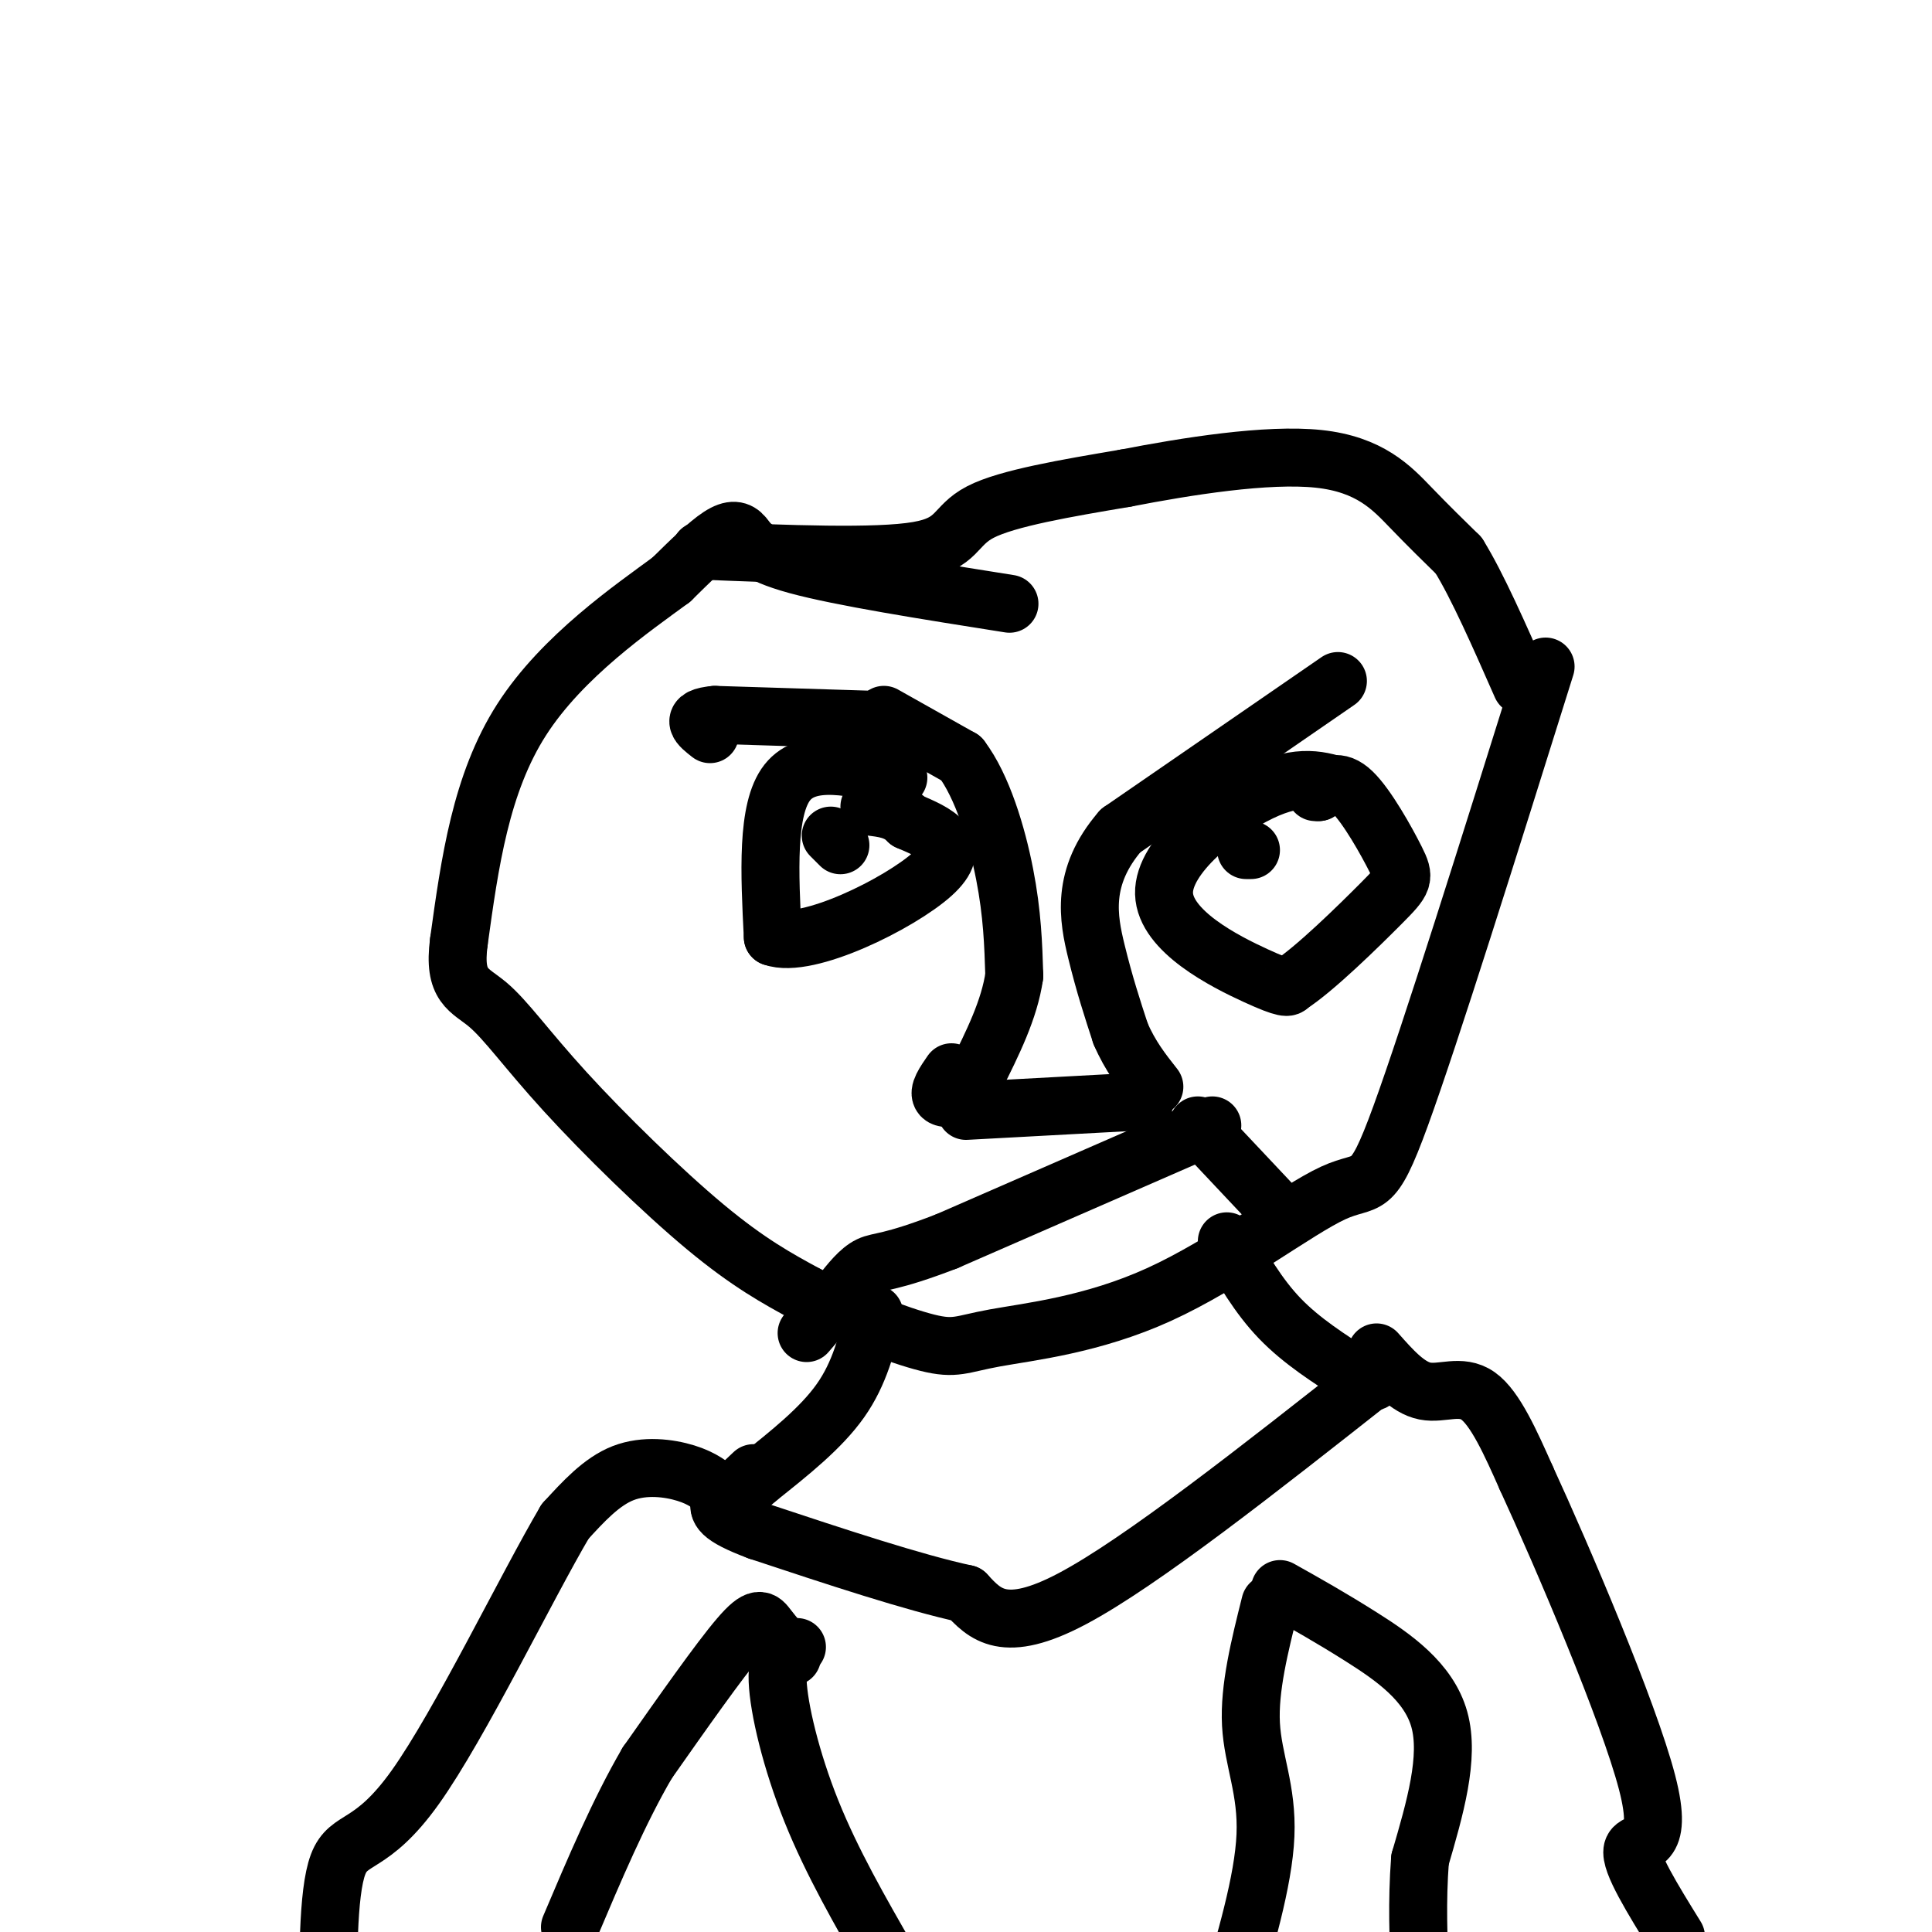
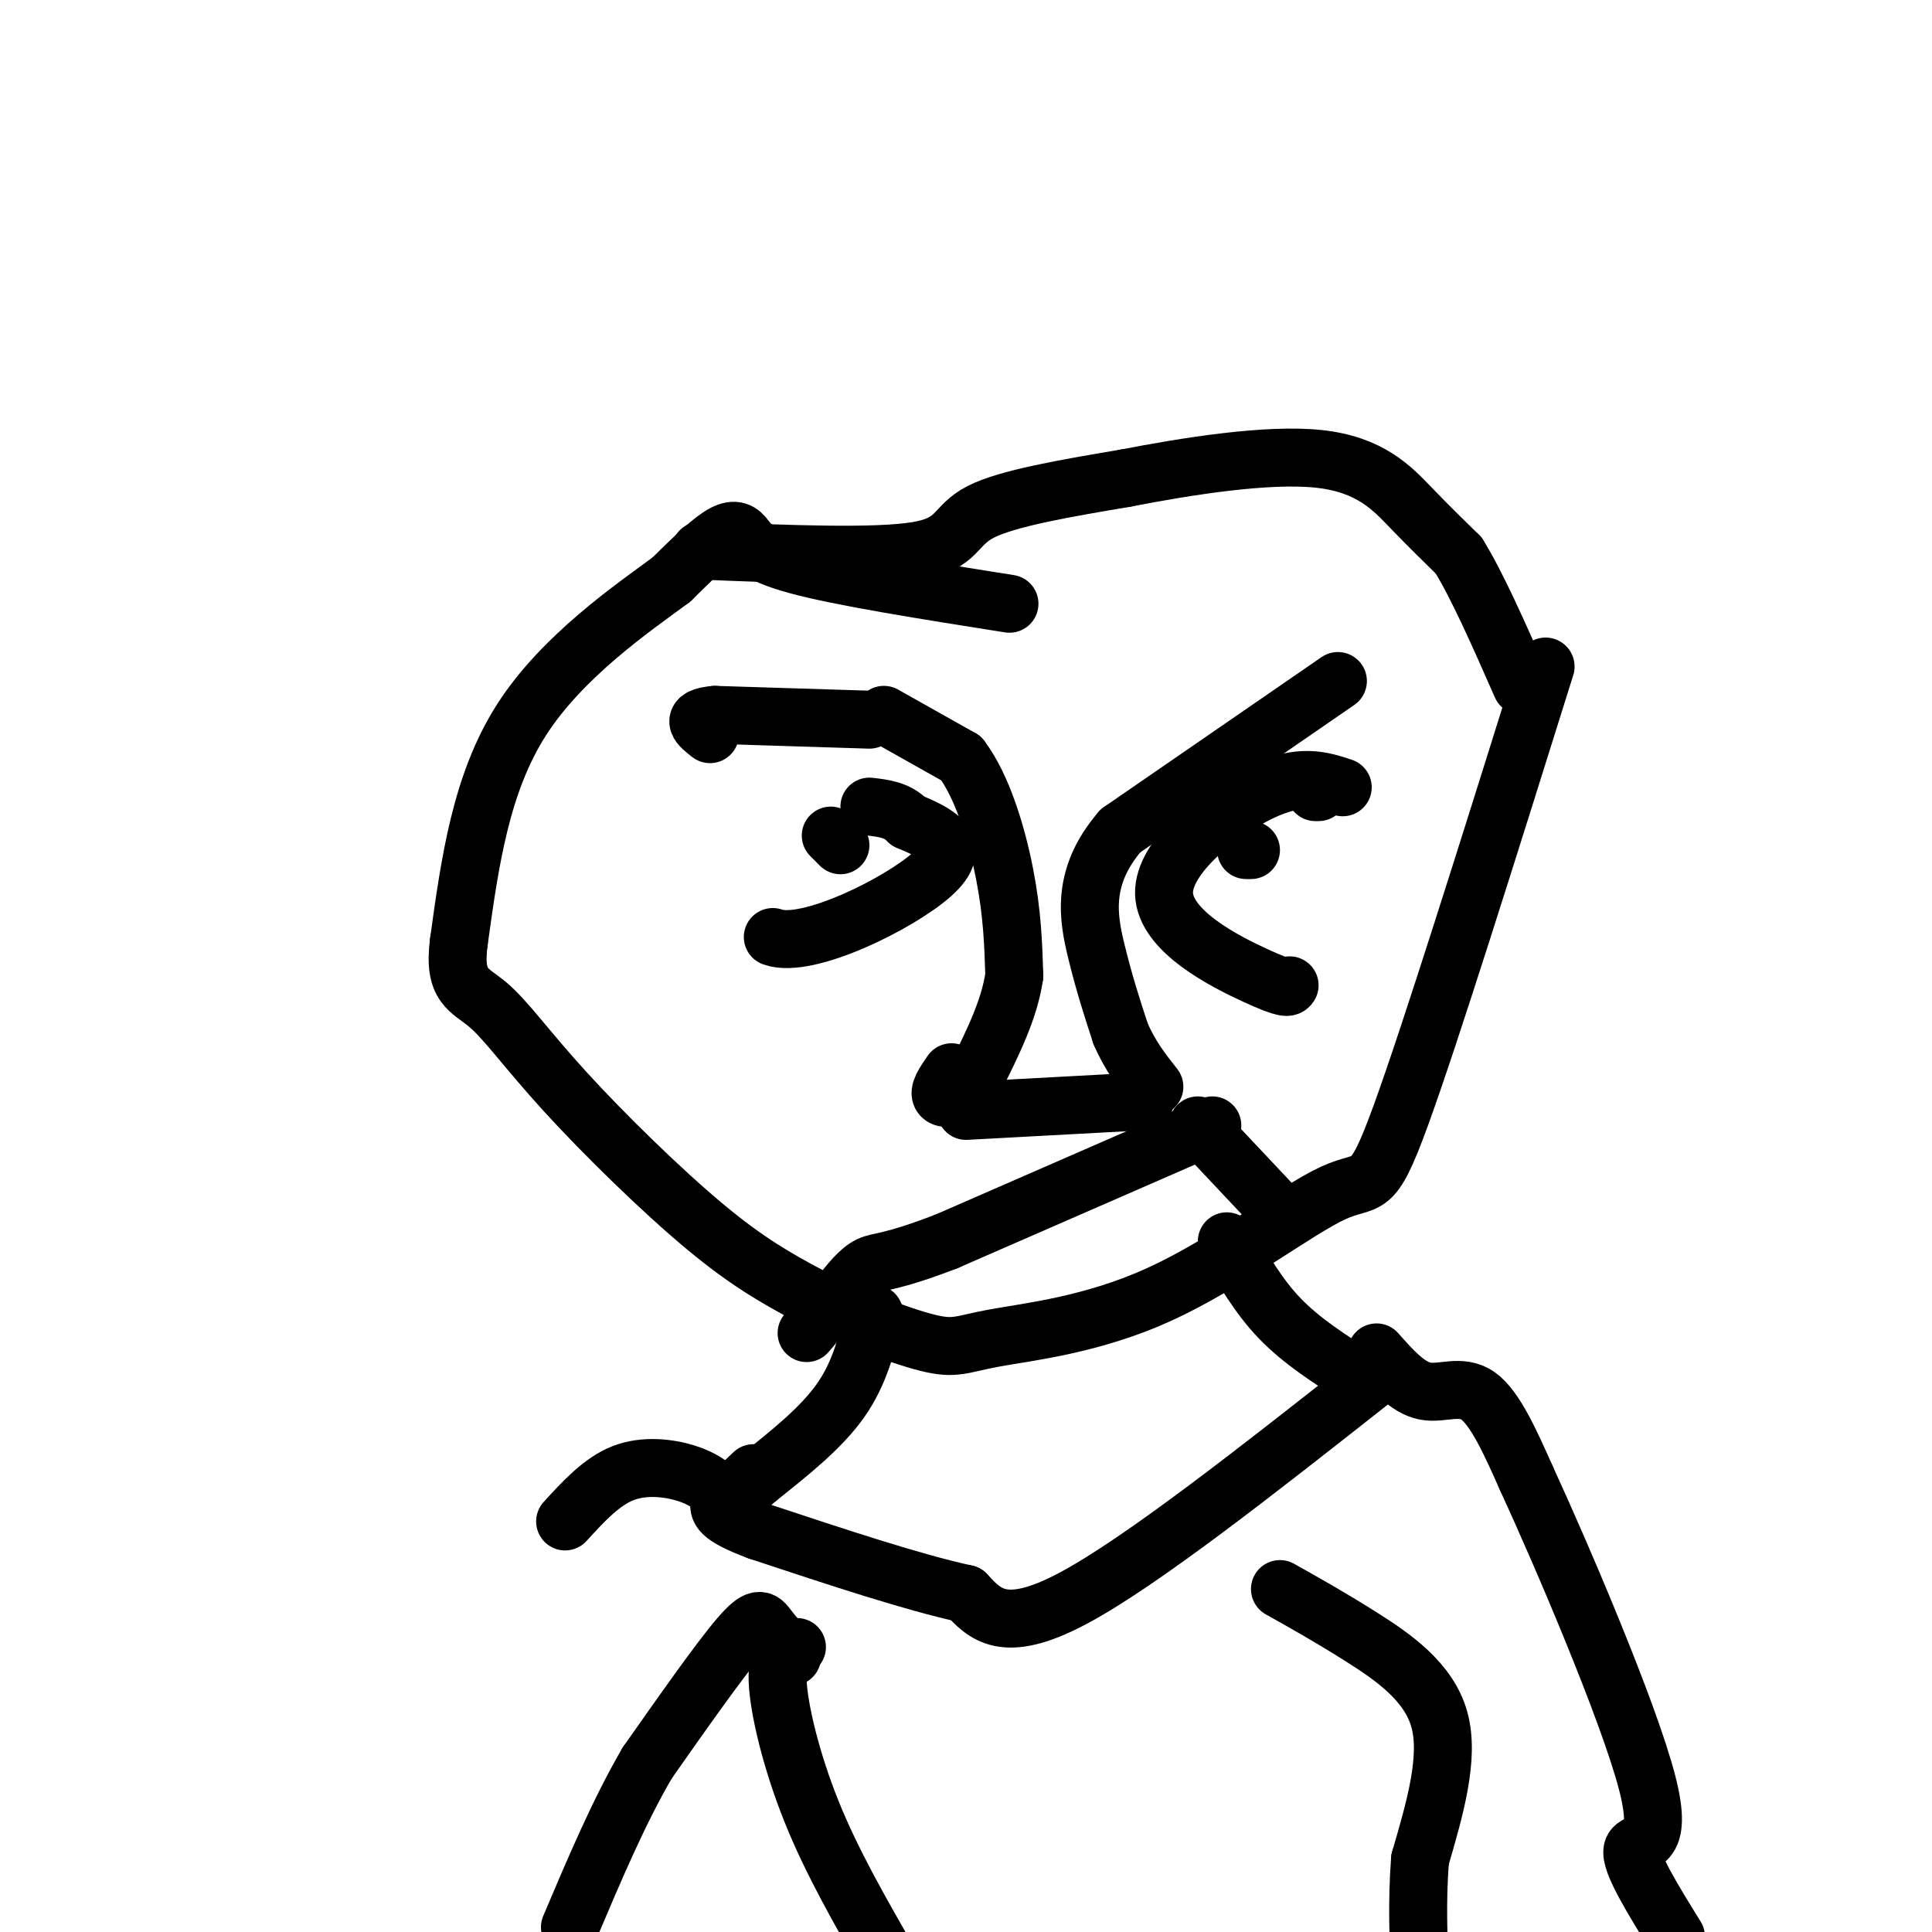
<svg xmlns="http://www.w3.org/2000/svg" viewBox="0 0 400 400" version="1.1">
  <g fill="none" stroke="#000000" stroke-width="12" stroke-linecap="round" stroke-linejoin="round">
-     <path d="M186,161c-9.333,-2.250 -18.667,-4.500 -23,1c-4.333,5.500 -3.667,18.750 -3,32" />
    <path d="M160,194c7.089,2.578 26.311,-6.978 33,-13c6.689,-6.022 0.844,-8.511 -5,-11" />
    <path d="M188,170c-2.167,-2.333 -5.083,-2.667 -8,-3" />
    <path d="M278,163c-4.399,-1.458 -8.798,-2.917 -17,1c-8.202,3.917 -20.208,13.208 -20,21c0.208,7.792 12.631,14.083 19,17c6.369,2.917 6.685,2.458 7,2" />
-     <path d="M267,204c5.083,-3.219 14.290,-12.265 19,-17c4.710,-4.735 4.922,-5.159 3,-9c-1.922,-3.841 -5.978,-11.097 -9,-14c-3.022,-2.903 -5.011,-1.451 -7,0" />
    <path d="M273,164c-1.167,0.000 -0.583,0.000 0,0" />
    <path d="M258,176c0.000,0.000 1.000,0.000 1,0" />
    <path d="M172,173c0.000,0.000 2.000,2.000 2,2" />
    <path d="M183,148c0.000,0.000 16.000,9.000 16,9" />
    <path d="M199,157c4.400,5.800 7.400,15.800 9,24c1.600,8.200 1.800,14.600 2,21" />
    <path d="M210,202c-1.000,7.000 -4.500,14.000 -8,21" />
    <path d="M202,223c-2.889,4.378 -6.111,4.822 -7,4c-0.889,-0.822 0.556,-2.911 2,-5" />
    <path d="M277,141c0.000,0.000 -45.000,31.000 -45,31" />
    <path d="M232,172c-8.333,9.622 -6.667,18.178 -5,25c1.667,6.822 3.333,11.911 5,17" />
    <path d="M232,214c2.000,4.667 4.500,7.833 7,11" />
    <path d="M200,230c0.000,0.000 37.000,-2.000 37,-2" />
    <path d="M180,149c0.000,0.000 -32.000,-1.000 -32,-1" />
    <path d="M148,148c-5.500,0.500 -3.250,2.250 -1,4" />
    <path d="M209,125c-17.440,-2.756 -34.881,-5.512 -44,-8c-9.119,-2.488 -9.917,-4.708 -11,-6c-1.083,-1.292 -2.452,-1.655 -5,0c-2.548,1.655 -6.274,5.327 -10,9" />
    <path d="M139,120c-7.867,5.800 -22.533,15.800 -31,29c-8.467,13.200 -10.733,29.600 -13,46" />
    <path d="M95,195c-1.226,9.372 2.207,9.801 6,13c3.793,3.199 7.944,9.169 16,18c8.056,8.831 20.016,20.523 29,28c8.984,7.477 14.992,10.738 21,14" />
    <path d="M167,268c8.467,4.439 19.134,8.538 25,10c5.866,1.462 6.931,0.287 14,-1c7.069,-1.287 20.142,-2.685 34,-9c13.858,-6.315 28.500,-17.546 36,-21c7.500,-3.454 7.857,0.870 14,-16c6.143,-16.870 18.071,-54.935 30,-93" />
    <path d="M145,114c18.222,0.733 36.444,1.467 45,0c8.556,-1.467 7.444,-5.133 13,-8c5.556,-2.867 17.778,-4.933 30,-7" />
    <path d="M233,99c12.679,-2.464 29.375,-5.125 40,-4c10.625,1.125 15.179,6.036 19,10c3.821,3.964 6.911,6.982 10,10" />
    <path d="M302,115c3.833,6.167 8.417,16.583 13,27" />
    <path d="M251,233c0.000,0.000 -55.000,24.000 -55,24" />
    <path d="M196,257c-11.844,4.578 -13.956,4.022 -16,5c-2.044,0.978 -4.022,3.489 -6,6" />
    <path d="M174,268c-2.167,2.333 -4.583,5.167 -7,8" />
    <path d="M181,272c-1.500,6.167 -3.000,12.333 -7,18c-4.000,5.667 -10.500,10.833 -17,16" />
    <path d="M157,306c-4.733,4.133 -8.067,6.467 -8,6c0.067,-0.467 3.533,-3.733 7,-7" />
    <path d="M254,257c3.250,5.667 6.500,11.333 11,16c4.500,4.667 10.250,8.333 16,12" />
-     <path d="M281,285c3.333,2.000 3.667,1.000 4,0" />
    <path d="M285,285c-24.417,19.250 -48.833,38.500 -63,46c-14.167,7.500 -18.083,3.250 -22,-1" />
    <path d="M200,330c-10.833,-2.333 -26.917,-7.667 -43,-13" />
    <path d="M157,317c-8.500,-3.167 -8.250,-4.583 -8,-6" />
    <path d="M149,309c-1.778,-1.467 -3.556,-2.933 -7,-4c-3.444,-1.067 -8.556,-1.733 -13,0c-4.444,1.733 -8.222,5.867 -12,10" />
-     <path d="M117,315c-7.940,13.452 -21.792,42.083 -31,55c-9.208,12.917 -13.774,10.119 -16,16c-2.226,5.881 -2.113,20.440 -2,35" />
    <path d="M285,280c3.222,3.644 6.444,7.289 10,8c3.556,0.711 7.444,-1.511 11,1c3.556,2.511 6.778,9.756 10,17" />
    <path d="M316,306c7.488,16.262 21.208,48.417 25,63c3.792,14.583 -2.345,11.595 -3,14c-0.655,2.405 4.173,10.202 9,18" />
    <path d="M164,343c-1.867,-2.178 -3.733,-4.356 -5,-6c-1.267,-1.644 -1.933,-2.756 -6,2c-4.067,4.756 -11.533,15.378 -19,26" />
    <path d="M134,365c-5.833,10.000 -10.917,22.000 -16,34" />
    <path d="M265,329c5.311,2.978 10.622,5.956 17,10c6.378,4.044 13.822,9.156 16,17c2.178,7.844 -0.911,18.422 -4,29" />
    <path d="M294,385c-0.667,8.833 -0.333,16.417 0,24" />
    <path d="M165,341c-2.111,0.644 -4.222,1.289 -4,7c0.222,5.711 2.778,16.489 7,27c4.222,10.511 10.111,20.756 16,31" />
-     <path d="M263,332c-2.200,8.778 -4.400,17.556 -4,25c0.400,7.444 3.400,13.556 3,23c-0.400,9.444 -4.200,22.222 -8,35" />
    <path d="M248,233c0.000,0.000 16.000,17.000 16,17" />
  </g>
</svg>